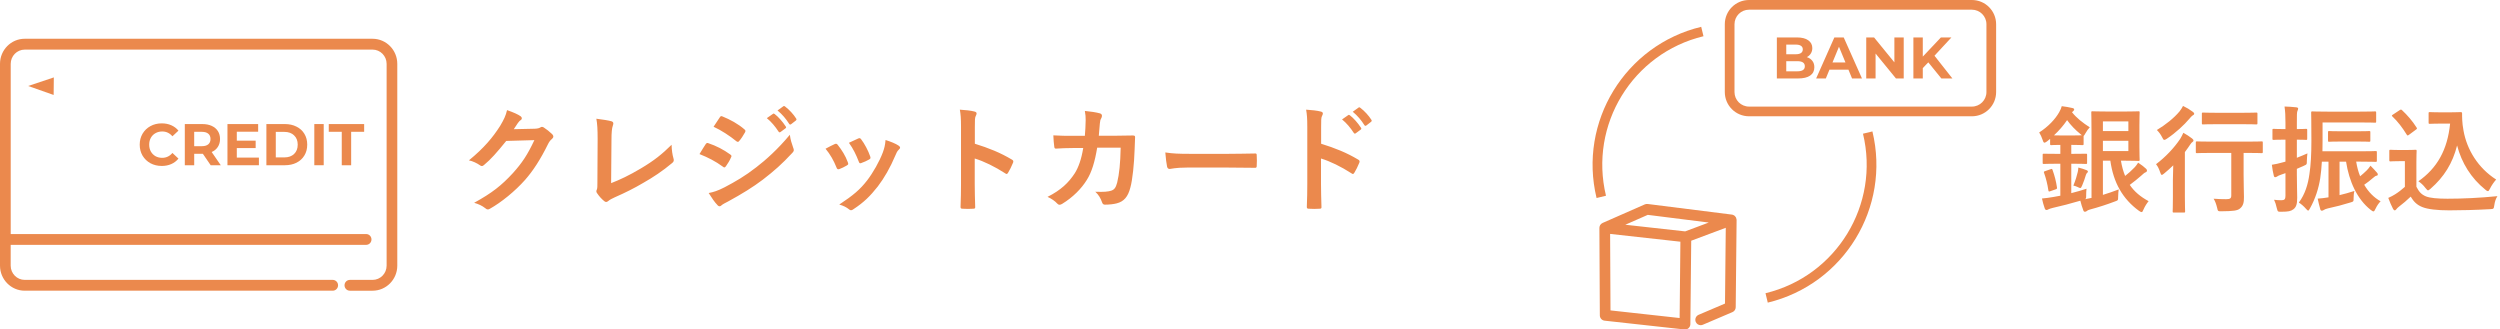
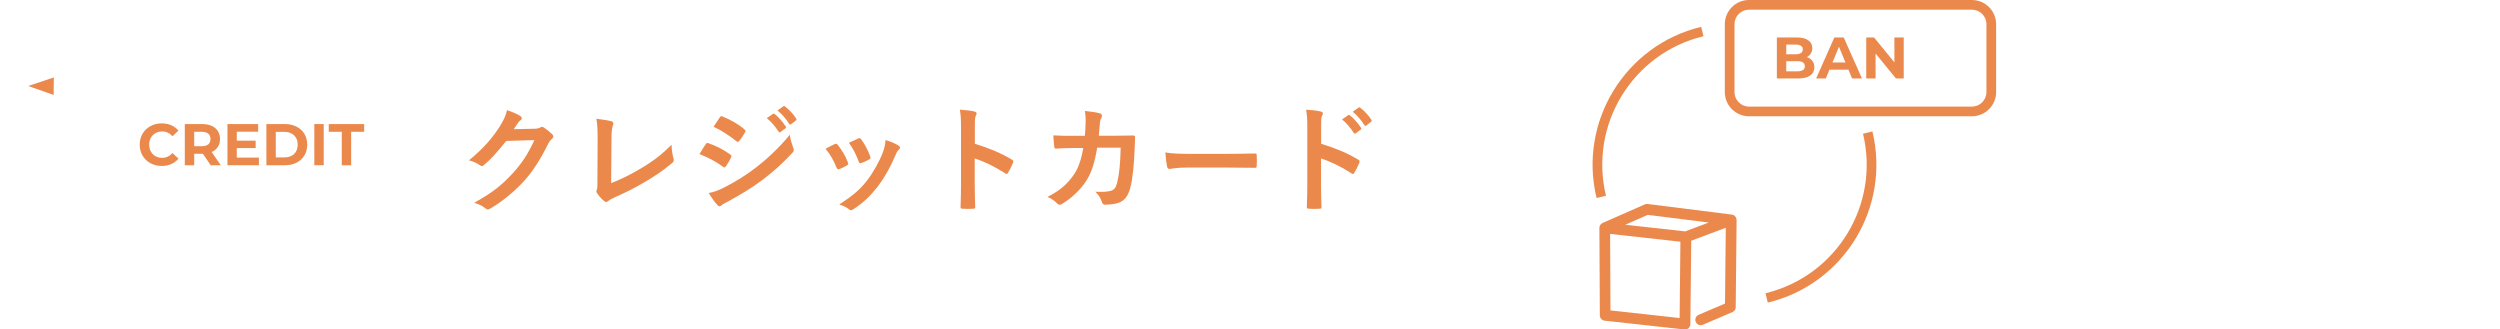
<svg xmlns="http://www.w3.org/2000/svg" fill="none" height="34" viewBox="0 0 258 34" width="258">
  <clipPath id="a">
    <path d="m164 0h42v34h-42z" />
  </clipPath>
  <g fill="#eb894d">
-     <path d="m38.45 4h-35.899c-1.407 0-2.551 1.159-2.551 2.586v20.828c0 1.427 1.144 2.586 2.551 2.586h31.786c.305 0 .551-.249.551-.558s-.248-.558-.551-.558h-31.786c-.799 0-1.449-.659-1.449-1.469v-2.146h36.683c.305 0 .551-.249.551-.558 0-.31-.248-.558-.551-.558h-36.68v-17.565c0-.81.65-1.469 1.449-1.469h35.896c.799 0 1.449.659 1.449 1.469v20.828c0 .81-.65 1.469-1.449 1.469h-2.344c-.305 0-.551.249-.551.558s.248.558.551.558h2.344c1.407 0 2.55-1.159 2.55-2.586v-20.828c0-1.427-1.143-2.586-2.55-2.586z" />
    <path d="m5.536 9.8.018-1.812-2.646.886z" />
    <path d="m16.686 17.125c-.427 0-.814-.093-1.161-.279-.343-.19-.615-.451-.814-.783-.196-.336-.293-.714-.293-1.135s.098-.797.293-1.129c.2-.336.471-.597.814-.783.347-.19.736-.285 1.167-.285.363 0 .691.065.982.194.295.13.543.316.742.558l-.623.583c-.283-.332-.635-.498-1.054-.498-.259 0-.491.059-.695.176-.204.113-.363.273-.479.48-.112.206-.168.441-.168.704 0 .263.056.498.168.704.116.206.275.368.479.486.204.113.435.17.695.17.419 0 .77-.168 1.054-.504l.623.583c-.2.247-.447.435-.742.565s-.625.194-.988.194z" />
    <path d="m21.742 17.053-.808-1.184h-.048-.844v1.184h-.97v-4.249h1.814c.371 0 .693.063.964.188.275.126.487.303.635.534s.222.504.222.82c0 .316-.076.589-.228.82-.148.227-.359.401-.635.522l.94 1.366zm-.018-2.708c0-.239-.076-.421-.228-.546-.152-.13-.373-.194-.665-.194h-.79v1.481h.79c.291 0 .513-.065.665-.194s.228-.312.228-.546z" />
    <path d="m26.719 16.264v.789h-3.245v-4.249h3.167v.789h-2.203v.923h1.946v.765h-1.946v.983z" />
    <path d="m27.491 12.803h1.904c.455 0 .856.089 1.204.267.351.174.623.421.814.741.196.32.293.692.293 1.117s-.098.797-.293 1.117c-.192.32-.463.569-.814.747-.347.174-.748.261-1.204.261h-1.904zm1.856 3.442c.419 0 .752-.117 1-.352.252-.239.377-.56.377-.965s-.126-.724-.377-.959c-.247-.239-.581-.358-1-.358h-.886v2.635z" />
    <path d="m32.437 12.803h.97v4.249h-.97z" />
    <path d="m35.27 13.605h-1.341v-.801h3.652v.801h-1.341v3.448h-.97z" />
    <path d="m53.024 13.332c.144-.216.264-.396.396-.6.096-.12.18-.252.3-.324.096-.06.132-.132.132-.204s-.036-.144-.12-.204c-.264-.192-.72-.396-1.404-.636-.132.576-.312.948-.708 1.62-.744 1.176-1.668 2.292-3.228 3.564.408.084.852.3 1.152.516.06.048.12.072.18.072.084 0 .168-.048.252-.132.684-.564 1.284-1.248 2.268-2.46l2.904-.084c-.72 1.536-1.272 2.352-2.22 3.408-1.176 1.272-2.124 2.028-3.996 3.06.468.132.84.312 1.14.552.096.084.18.132.276.132.06 0 .12-.012.192-.06 1.188-.66 2.616-1.824 3.648-2.988.804-.912 1.572-2.076 2.376-3.708.108-.216.228-.384.396-.516.084-.072.144-.156.144-.252 0-.084-.048-.18-.156-.276-.24-.228-.516-.456-.816-.648-.072-.048-.132-.072-.192-.072s-.108.012-.156.048c-.132.084-.288.132-.6.144zm10.08 1.152c0-.852.048-1.248.132-1.488.036-.108.06-.192.06-.252 0-.12-.072-.192-.192-.228-.276-.084-.888-.18-1.56-.264.096.516.132 1.104.132 2.088l-.024 4.512c0 .336 0 .564-.048.684-.036.072-.06.144-.06.204 0 .072.024.132.072.192.216.324.456.588.732.816.072.06.132.096.204.096s.144-.036.216-.096c.156-.132.372-.252.672-.384 1.092-.48 2.028-.948 2.94-1.488 1.02-.576 2.016-1.236 3-2.064.156-.132.192-.252.12-.48-.108-.36-.18-.84-.192-1.392-.972.96-1.8 1.632-3.18 2.448-1.236.732-2.136 1.152-3.06 1.512zm9.084 1.416c.876.348 1.656.744 2.424 1.308.06.048.096.072.144.072s.096-.048.156-.12c.192-.276.396-.588.528-.912.024-.048.048-.096.048-.132 0-.072-.048-.12-.132-.18-.684-.492-1.404-.876-2.304-1.176-.108-.024-.168.036-.228.12-.144.192-.336.54-.636 1.02zm1.452-2.82c.768.348 1.704.96 2.328 1.476.06.048.12.084.18.084.036 0 .084-.012.12-.072.204-.216.444-.6.612-.9.036-.06.048-.108.048-.156s-.024-.108-.096-.156c-.66-.576-1.488-1.02-2.256-1.332-.144-.072-.216-.048-.3.096-.204.312-.432.648-.636.96zm-.504 6.84c.312.504.636.972.888 1.224.072.096.156.144.24.144.06 0 .12-.024.192-.096.12-.12.408-.252.696-.408 1.428-.78 2.544-1.464 3.588-2.256 1.176-.912 1.932-1.572 3.048-2.772.096-.096.132-.18.132-.276 0-.072-.024-.144-.06-.228-.18-.516-.276-.816-.348-1.344-1.212 1.464-2.496 2.616-3.456 3.348-1.164.912-2.148 1.476-3.288 2.076-.708.36-1.128.492-1.632.588zm6-7.728c.468.384.852.84 1.212 1.392.06.084.12.096.204.036l.504-.372c.084-.06.084-.12.036-.192-.336-.516-.768-.996-1.14-1.284-.072-.06-.12-.072-.18-.024zm1.104-.792c.492.408.876.864 1.2 1.38.048.072.108.108.204.036l.48-.372c.096-.072.084-.144.036-.216-.264-.42-.696-.9-1.14-1.236-.072-.06-.108-.072-.18-.024zm4.956 3.948c.48.576.852 1.236 1.128 1.932.06.168.132.228.3.168.276-.108.48-.204.768-.372.096-.06.144-.096.144-.168 0-.048-.024-.096-.048-.18-.228-.636-.612-1.248-1.032-1.776-.096-.132-.18-.144-.312-.084-.252.12-.54.252-.948.48zm2.412-.612c.456.636.732 1.212 1.008 1.92.06.168.108.228.24.18.336-.12.6-.24.828-.372.156-.084.18-.144.12-.324-.192-.576-.6-1.332-.924-1.752-.096-.144-.18-.156-.312-.096-.204.084-.48.216-.96.444zm3.78-.288c-.048.564-.12.828-.276 1.272-.348.936-1.02 2.112-1.62 2.892-.72.936-1.44 1.548-2.88 2.496.444.132.72.264 1.02.504.06.06.132.084.192.084.096 0 .192-.06.288-.132 1.02-.672 1.68-1.308 2.472-2.316.672-.876 1.296-1.968 1.812-3.192.096-.216.18-.456.36-.612.096-.084.132-.144.132-.216s-.06-.132-.156-.204c-.3-.204-.84-.42-1.344-.576zm9.216-1.332c0-.672 0-.972.084-1.128.06-.108.096-.204.096-.276 0-.096-.06-.168-.228-.204-.348-.096-.948-.156-1.5-.192.084.48.12.876.12 1.776v5.904c0 .768-.012 1.476-.048 2.364 0 .144.06.18.228.18.348.024.72.024 1.068 0 .168 0 .228-.036.216-.18-.024-.864-.048-1.572-.048-2.352v-2.652c.972.3 2.052.828 3.156 1.536.048.048.096.06.132.06.06 0 .108-.048.156-.132.168-.276.36-.648.516-1.044.06-.156 0-.24-.132-.312-1.188-.708-2.352-1.176-3.816-1.632zm10.092.9c-.696 0-1.236 0-1.992-.048.024.444.048.876.096 1.164.012.144.06.216.18.204.564-.036 1.14-.06 1.728-.06h1.08c-.192 1.176-.492 1.992-.864 2.592-.648.996-1.44 1.752-2.82 2.448.408.18.768.432 1.008.696.072.084.156.12.228.12.084 0 .18-.036.276-.096 1.104-.672 1.992-1.572 2.544-2.472.504-.792.828-1.872 1.068-3.324h2.424c-.036 1.668-.144 2.688-.36 3.6-.144.54-.3.732-.624.84-.3.096-.744.144-1.632.108.348.324.54.648.696 1.092.048.156.144.24.288.24.504 0 .936-.06 1.212-.132.768-.192 1.176-.696 1.416-1.62.228-.804.396-2.472.444-3.948.024-.636.048-1.116.048-1.272 0-.132-.06-.168-.252-.168-.552 0-1.116.024-1.668.024h-1.824c.06-.588.072-.876.108-1.26.024-.264.048-.384.156-.564.036-.072.06-.156.06-.228 0-.108-.048-.204-.204-.252-.384-.108-.924-.192-1.56-.252.072.384.084.636.084.948-.012.648-.036 1.032-.084 1.62zm16.104 3.276c.888 0 1.776.012 2.676.024.168.012.216-.036.216-.18.024-.36.024-.768 0-1.128 0-.144-.036-.18-.216-.168-.924.012-1.848.036-2.76.036h-3.864c-1.212 0-1.812-.024-2.592-.144.048.612.12 1.176.18 1.452.036.18.132.252.276.252.12 0 .576-.144 1.764-.144zm9.54-4.176c0-.672 0-.972.084-1.128.06-.108.096-.204.096-.276 0-.096-.06-.168-.228-.204-.348-.096-.948-.156-1.5-.192.084.48.12.876.12 1.776v5.904c0 .768-.012 1.476-.048 2.364 0 .144.06.18.228.18.348.024.72.024 1.068 0 .168 0 .228-.036.216-.18-.024-.864-.048-1.572-.048-2.352v-2.652c.972.3 2.052.828 3.156 1.536.048.048.096.06.132.06.06 0 .108-.048.156-.132.168-.276.36-.648.516-1.044.06-.156 0-.24-.132-.312-1.188-.708-2.352-1.176-3.816-1.632zm2.16-.792c.468.384.852.84 1.212 1.392.06.084.12.096.204.036l.504-.372c.084-.06.084-.12.036-.192-.336-.516-.768-.996-1.14-1.284-.072-.06-.12-.072-.18-.024zm1.104-.792c.492.408.876.864 1.2 1.38.048.072.108.108.204.036l.48-.372c.096-.072.084-.144.036-.216-.264-.42-.696-.9-1.14-1.236-.072-.06-.108-.072-.18-.024z" />
    <g clip-path="url(#a)">
      <path d="m179.209 22.634s-.006-.015-.006-.021c-.01-.048-.022-.094-.04-.139-.003-.006-.006-.015-.009-.024-.024-.048-.057-.091-.093-.133-.009-.012-.021-.021-.033-.03-.018-.015-.033-.033-.051-.045-.016-.012-.034-.018-.049-.027s-.027-.015-.042-.021c-.051-.024-.102-.042-.16-.048l-8.687-1.095c-.1-.012-.199 0-.293.042l-4.363 1.918s-.009.009-.015.012c-.048.021-.093.048-.133.085 0 0-.006.009-.009.012-.036.033-.066.072-.09.115-.006.012-.012.021-.018.033-.024.045-.042.097-.051.148v.021c-.003.027-.009.058-.009.088l.045 9.019c0 .284.214.52.494.55l8.236.907c.021 0 .039.003.06.003.136 0 .265-.048.368-.139.117-.106.183-.254.186-.411l.088-8.611 3.565-1.334-.079 7.819-2.724 1.161c-.283.121-.413.448-.295.732.09.212.295.339.512.339.072 0 .145-.015.217-.045l3.059-1.304c.202-.088.337-.284.337-.508l.091-8.995c0-.015-.003-.03-.006-.045 0-.009 0-.015 0-.024zm-9.158-.46 6.295.792-2.438.913-6.177-.686zm-3.848 9.863-.039-7.897 7.253.804-.079 7.876-7.132-.786z" />
      <path d="m186.47 5.896c.241.077.43.206.566.387.137.177.205.397.205.659 0 .371-.144.657-.434.859-.285.198-.703.296-1.253.296h-2.182v-4.234h2.061c.515 0 .908.099 1.181.296.278.198.416.466.416.805 0 .206-.05.389-.15.55-.097.161-.233.288-.41.381zm-2.128-1.295v.998h.971c.241 0 .424-.042.548-.127.125-.085.187-.21.187-.375s-.062-.288-.187-.369c-.124-.085-.307-.127-.548-.127zm1.139 2.758c.258 0 .45-.042.579-.127.133-.085.199-.216.199-.393 0-.351-.259-.526-.778-.526h-1.139v1.046z" />
      <path d="m190.759 7.19h-1.959l-.374.907h-1l1.88-4.234h.965l1.886 4.234h-1.025zm-.308-.744-.669-1.621-.669 1.621z" />
      <path d="m196.464 3.863v4.234h-.802l-2.103-2.571v2.571h-.964v-4.234h.807l2.098 2.571v-2.571z" />
-       <path d="m198.999 6.434-.567.593v1.071h-.97v-4.234h.97v1.978l1.869-1.978h1.085l-1.748 1.887 1.85 2.347h-1.139z" />
      <g clip-rule="evenodd" fill-rule="evenodd">
        <path d="m175.799 3.738c-7.324 1.767-11.828 9.138-10.061 16.462l-.972.235c-1.897-7.861 2.938-15.771 10.798-17.668zm6.401 26.522c7.324-1.768 11.828-9.137 10.06-16.462l.973-.235c1.897 7.861-2.938 15.771-10.799 17.668z" />
        <path d="m203.5 1h-23c-.828 0-1.5.672-1.5 1.5v7c0 .828.672 1.5 1.5 1.5h23c.828 0 1.5-.672 1.5-1.5v-7c0-.828-.672-1.5-1.5-1.5zm-23-1c-1.381 0-2.5 1.119-2.5 2.5v7c0 1.381 1.119 2.5 2.5 2.5h23c1.381 0 2.5-1.119 2.5-2.5v-7c0-1.381-1.119-2.5-2.5-2.5z" />
      </g>
    </g>
-     <path d="m217.02 16.584h.768c.312 2.256 1.272 3.948 2.952 5.172.132.096.216.132.276.132.072 0 .12-.084.192-.264.156-.36.36-.66.528-.864-.84-.456-1.476-.984-1.944-1.68.432-.312.828-.648 1.164-.936.228-.204.336-.312.468-.36.108-.048.144-.108.144-.18 0-.06-.012-.108-.096-.192-.228-.216-.492-.408-.816-.624-.132.216-.228.336-.372.492-.336.348-.648.624-.972.876-.192-.468-.336-.984-.432-1.572h.48c.864 0 1.248.024 1.32.024.12 0 .132-.012.132-.132 0-.072-.024-.48-.024-1.32v-2.22c0-.84.024-1.248.024-1.32 0-.12-.012-.132-.132-.132-.072 0-.456.024-1.32.024h-1.908c-.948 0-1.428-.024-1.5-.024-.12 0-.132.012-.132.132 0 .084.024.756.024 2.1v6.708l-.24.048-.432.084c.12-.06.12-.12.12-.396 0-.228.012-.468.036-.684-.504.168-1.044.324-1.572.456v-3.036h.192c.924 0 1.236.024 1.308.024.12 0 .132-.012.132-.132v-.792c0-.132-.012-.132-.132-.132-.072 0-.384.012-1.308.012h-.192v-.924h.096c.744 0 .96.024 1.032.024.132 0 .144-.012.144-.132v-.816c.048-.024.096-.108.192-.276.132-.24.288-.456.444-.612-.756-.492-1.344-.948-1.836-1.56l.108-.096c.096-.072.12-.132.12-.192 0-.048-.048-.12-.18-.144-.312-.072-.756-.156-1.104-.192-.048.192-.12.372-.264.624-.408.72-1.128 1.488-2.064 2.088.132.204.264.492.36.78.06.192.108.276.192.276.048 0 .132-.048.252-.132.108-.084.216-.168.324-.264v.516c0 .12.012.132.132.132.06 0 .276-.024.924-.024v.924h-.384c-.924 0-1.236-.012-1.308-.012-.12 0-.132 0-.132.132v.792c0 .12.012.132.132.132.072 0 .384-.024 1.308-.024h.384v3.3l-.72.132c-.42.072-.768.12-1.176.156.072.336.168.708.288 1.032.036.108.108.156.192.156.072 0 .12-.036.192-.072.06-.036.24-.096.432-.144.864-.192 1.884-.456 2.856-.744.084.336.192.708.312 1.008.036.096.096.132.156.132.072 0 .132-.024.18-.06.06-.06.156-.12.336-.168.864-.228 1.788-.528 2.604-.84.3-.108.312-.108.312-.456 0-.336.036-.576.06-.78-.528.204-1.08.396-1.632.564zm2.628-.996h-2.628v-1.056h2.628zm0-3.06v.996h-2.628v-.996zm-4.8 1.428c-.096.012-.336.024-.996.024h-1.116c-.372 0-.612 0-.768-.012.516-.48.984-1.02 1.356-1.572.36.504.84 1.008 1.404 1.464zm-3.768 3.696c-.156.048-.18.072-.132.192.204.576.348 1.152.444 1.8.024.132.048.144.216.084l.516-.18c.156-.048.168-.084.156-.204-.096-.636-.24-1.2-.456-1.8-.048-.132-.06-.132-.228-.072zm3.408-.36c-.012.18-.036.324-.06.444-.096.408-.228.864-.456 1.416.132.024.336.096.456.156s.192.096.252.096c.084 0 .12-.084.204-.276.168-.396.276-.72.372-1.044.048-.144.084-.204.144-.252.048-.036.072-.072.072-.132 0-.048-.024-.084-.12-.132-.216-.096-.576-.204-.864-.276zm15.78-1.512v4.392c0 .3-.12.384-.528.384-.444 0-.804-.012-1.296-.048.168.252.276.588.36.924.084.384.084.372.468.372 1.176-.012 1.632-.06 1.896-.288.324-.264.42-.612.408-1.2 0-.528-.036-1.2-.036-2.268v-2.268h.252c1.14 0 1.536.024 1.596.024.12 0 .132-.012.132-.132v-.948c0-.12-.012-.132-.132-.132-.06 0-.456.024-1.596.024h-3.432c-1.14 0-1.536-.024-1.62-.024-.12 0-.132.012-.132.132v.948c0 .12.012.132.132.132.084 0 .48-.024 1.62-.024zm-6.024 4.548c0 .96-.024 1.404-.024 1.476 0 .12.012.132.132.132h1.02c.12 0 .132-.012.132-.132 0-.06-.024-.516-.024-1.476v-4.632c.192-.252.372-.516.552-.78.084-.144.18-.228.252-.276.048-.036.084-.084.084-.132 0-.072-.036-.12-.144-.216-.276-.216-.564-.396-.9-.588-.096.216-.216.444-.324.624-.624.936-1.536 1.896-2.496 2.616.204.252.312.504.432.852.06.18.096.252.168.252.06 0 .132-.06.252-.156.324-.264.624-.54.924-.828-.012.48-.036 1.08-.036 1.5zm7.092-7.512c1.068 0 1.416.024 1.488.024.132 0 .144-.012.144-.132v-.96c0-.12-.012-.132-.144-.132-.072 0-.42.024-1.488.024h-2.496c-1.056 0-1.416-.024-1.476-.024-.12 0-.132.012-.132.132v.96c0 .12.012.132.132.132.06 0 .42-.024 1.476-.024zm-6.048-1.884c-.084.168-.192.348-.348.552-.6.72-1.488 1.416-2.352 1.932.216.216.396.456.54.744.096.192.144.276.228.276.06 0 .144-.036.264-.12.936-.624 1.8-1.44 2.316-2.052.144-.18.24-.276.324-.336.108-.06.18-.108.18-.192s-.06-.132-.168-.216c-.324-.24-.588-.396-.984-.588zm18.312 5.748c1.104 0 1.476.024 1.548.024.132 0 .144-.012.144-.132v-.852c0-.12-.012-.132-.144-.132-.072 0-.444.024-1.548.024h-3.924c.012-.336.012-.684.012-1.056v-1.92h3.804c1.14 0 1.524.024 1.596.024.12 0 .132-.012.132-.132v-.888c0-.132-.012-.144-.132-.144-.072 0-.456.024-1.596.024h-3.24c-1.128 0-1.536-.024-1.608-.024-.12 0-.132.012-.132.144 0 .072.024.936.024 2.916 0 1.344-.06 2.484-.204 3.408-.144 1.068-.456 2.088-1.092 2.94.216.132.492.36.732.636.108.12.18.192.228.192.06 0 .096-.072.18-.216.564-.996.912-2.112 1.068-3.132.072-.492.132-1.056.168-1.704h.684v3.684c-.396.06-.768.12-1.116.132.072.348.168.744.264 1.08.024.12.084.168.168.168s.132-.036.192-.072c.084-.06.228-.12.432-.168.828-.18 1.524-.36 2.292-.6.36-.108.36-.096.36-.48 0-.252.024-.516.084-.72-.564.18-1.056.324-1.536.432v-3.456h.672c.312 2.028 1.14 3.876 2.544 4.98.132.096.216.156.276.156.084 0 .132-.084.216-.264.156-.324.324-.576.528-.78-.696-.384-1.26-.972-1.692-1.704.36-.252.624-.456.912-.708.18-.156.252-.204.36-.228.084-.012.132-.048.132-.132 0-.06-.024-.12-.084-.18-.192-.228-.444-.492-.672-.72-.132.204-.252.348-.396.492-.228.216-.444.42-.672.6-.192-.468-.324-.984-.408-1.512zm-6.564.744c.228-.096.456-.192.684-.3.348-.156.348-.144.348-.528.012-.276.024-.54.06-.768-.372.168-.732.312-1.092.456v-1.872c.648 0 .864.024.936.024.12 0 .132-.012.132-.132v-.876c0-.12-.012-.132-.132-.132-.072 0-.288.024-.936.024v-.66c0-.816 0-1.068.06-1.212.036-.084.072-.144.072-.252 0-.06-.072-.108-.18-.12-.42-.048-.792-.072-1.224-.084.072.54.096.924.096 1.692v.636h-.132c-.78 0-1.008-.024-1.08-.024-.12 0-.132.012-.132.132v.876c0 .12.012.132.132.132.072 0 .3-.024 1.08-.024h.132v2.268l-.312.084c-.42.12-.72.18-1.092.24.048.408.12.828.204 1.14.024.096.072.144.144.144.06 0 .132-.036.192-.072.084-.06.204-.12.42-.192l.444-.156v2.34c0 .336-.096.456-.396.456s-.492-.012-.78-.048c.108.216.216.54.288.888.096.36.096.348.468.348.732 0 .972-.06 1.236-.252.288-.216.396-.528.396-1.2 0-.6-.036-1.248-.036-2.388zm6.18-2.82c.924 0 1.2.024 1.272.024.12 0 .132-.012.132-.132v-.84c0-.12-.012-.132-.132-.132-.072 0-.348.024-1.272.024h-1.56c-.924 0-1.2-.024-1.272-.024-.12 0-.132.012-.132.132v.84c0 .12.012.132.132.132.072 0 .348-.024 1.272-.024zm8.592-3.012c-.744 0-.96-.024-1.032-.024-.132 0-.144.012-.144.132v.936c0 .132.012.144.144.144.072 0 .288-.024 1.032-.024h1.044c-.276 2.736-1.356 4.608-3.276 5.952.24.156.492.372.744.708.132.156.192.228.252.228s.132-.06.264-.168c1.392-1.212 2.28-2.64 2.736-4.464.468 1.8 1.452 3.384 2.916 4.56.12.108.204.156.264.156.072 0 .12-.084.216-.264.168-.348.432-.708.636-.936-1.848-1.176-3.024-3.072-3.372-5.064-.156-.816-.144-1.488-.144-1.764 0-.072-.036-.132-.12-.132-.156 0-.54.024-1.092.024zm-2.436 5.136c0-.732.024-1.068.024-1.14 0-.12-.012-.132-.132-.132-.072 0-.264.024-.9.024h-.768c-.648 0-.816-.024-.876-.024-.132 0-.144.012-.144.132v.924c0 .132.012.144.144.144.06 0 .228-.024.876-.024h.588v2.652c-.312.276-.66.552-1.008.768-.228.144-.396.228-.708.372.168.432.324.816.492 1.128.048.096.12.156.168.156.072 0 .12-.036.18-.12.048-.072.12-.144.24-.24.444-.336.864-.696 1.236-1.056.3.504.624.84 1.176 1.068.576.24 1.572.348 2.808.348 1.248 0 2.676-.036 4.2-.12.384-.024.384-.024.444-.408.048-.36.156-.684.324-.936-1.788.18-3.612.264-5.16.264-1.044 0-1.8-.072-2.22-.24-.492-.204-.732-.504-.984-.996zm-.048-3.348c.132-.096.132-.12.06-.228-.432-.684-.948-1.272-1.5-1.788-.096-.084-.12-.072-.252.012l-.672.444c-.132.084-.156.12-.06.204.54.504 1.032 1.152 1.476 1.872.036.06.06.084.096.084s.072-.024.156-.084z" />
  </g>
</svg>